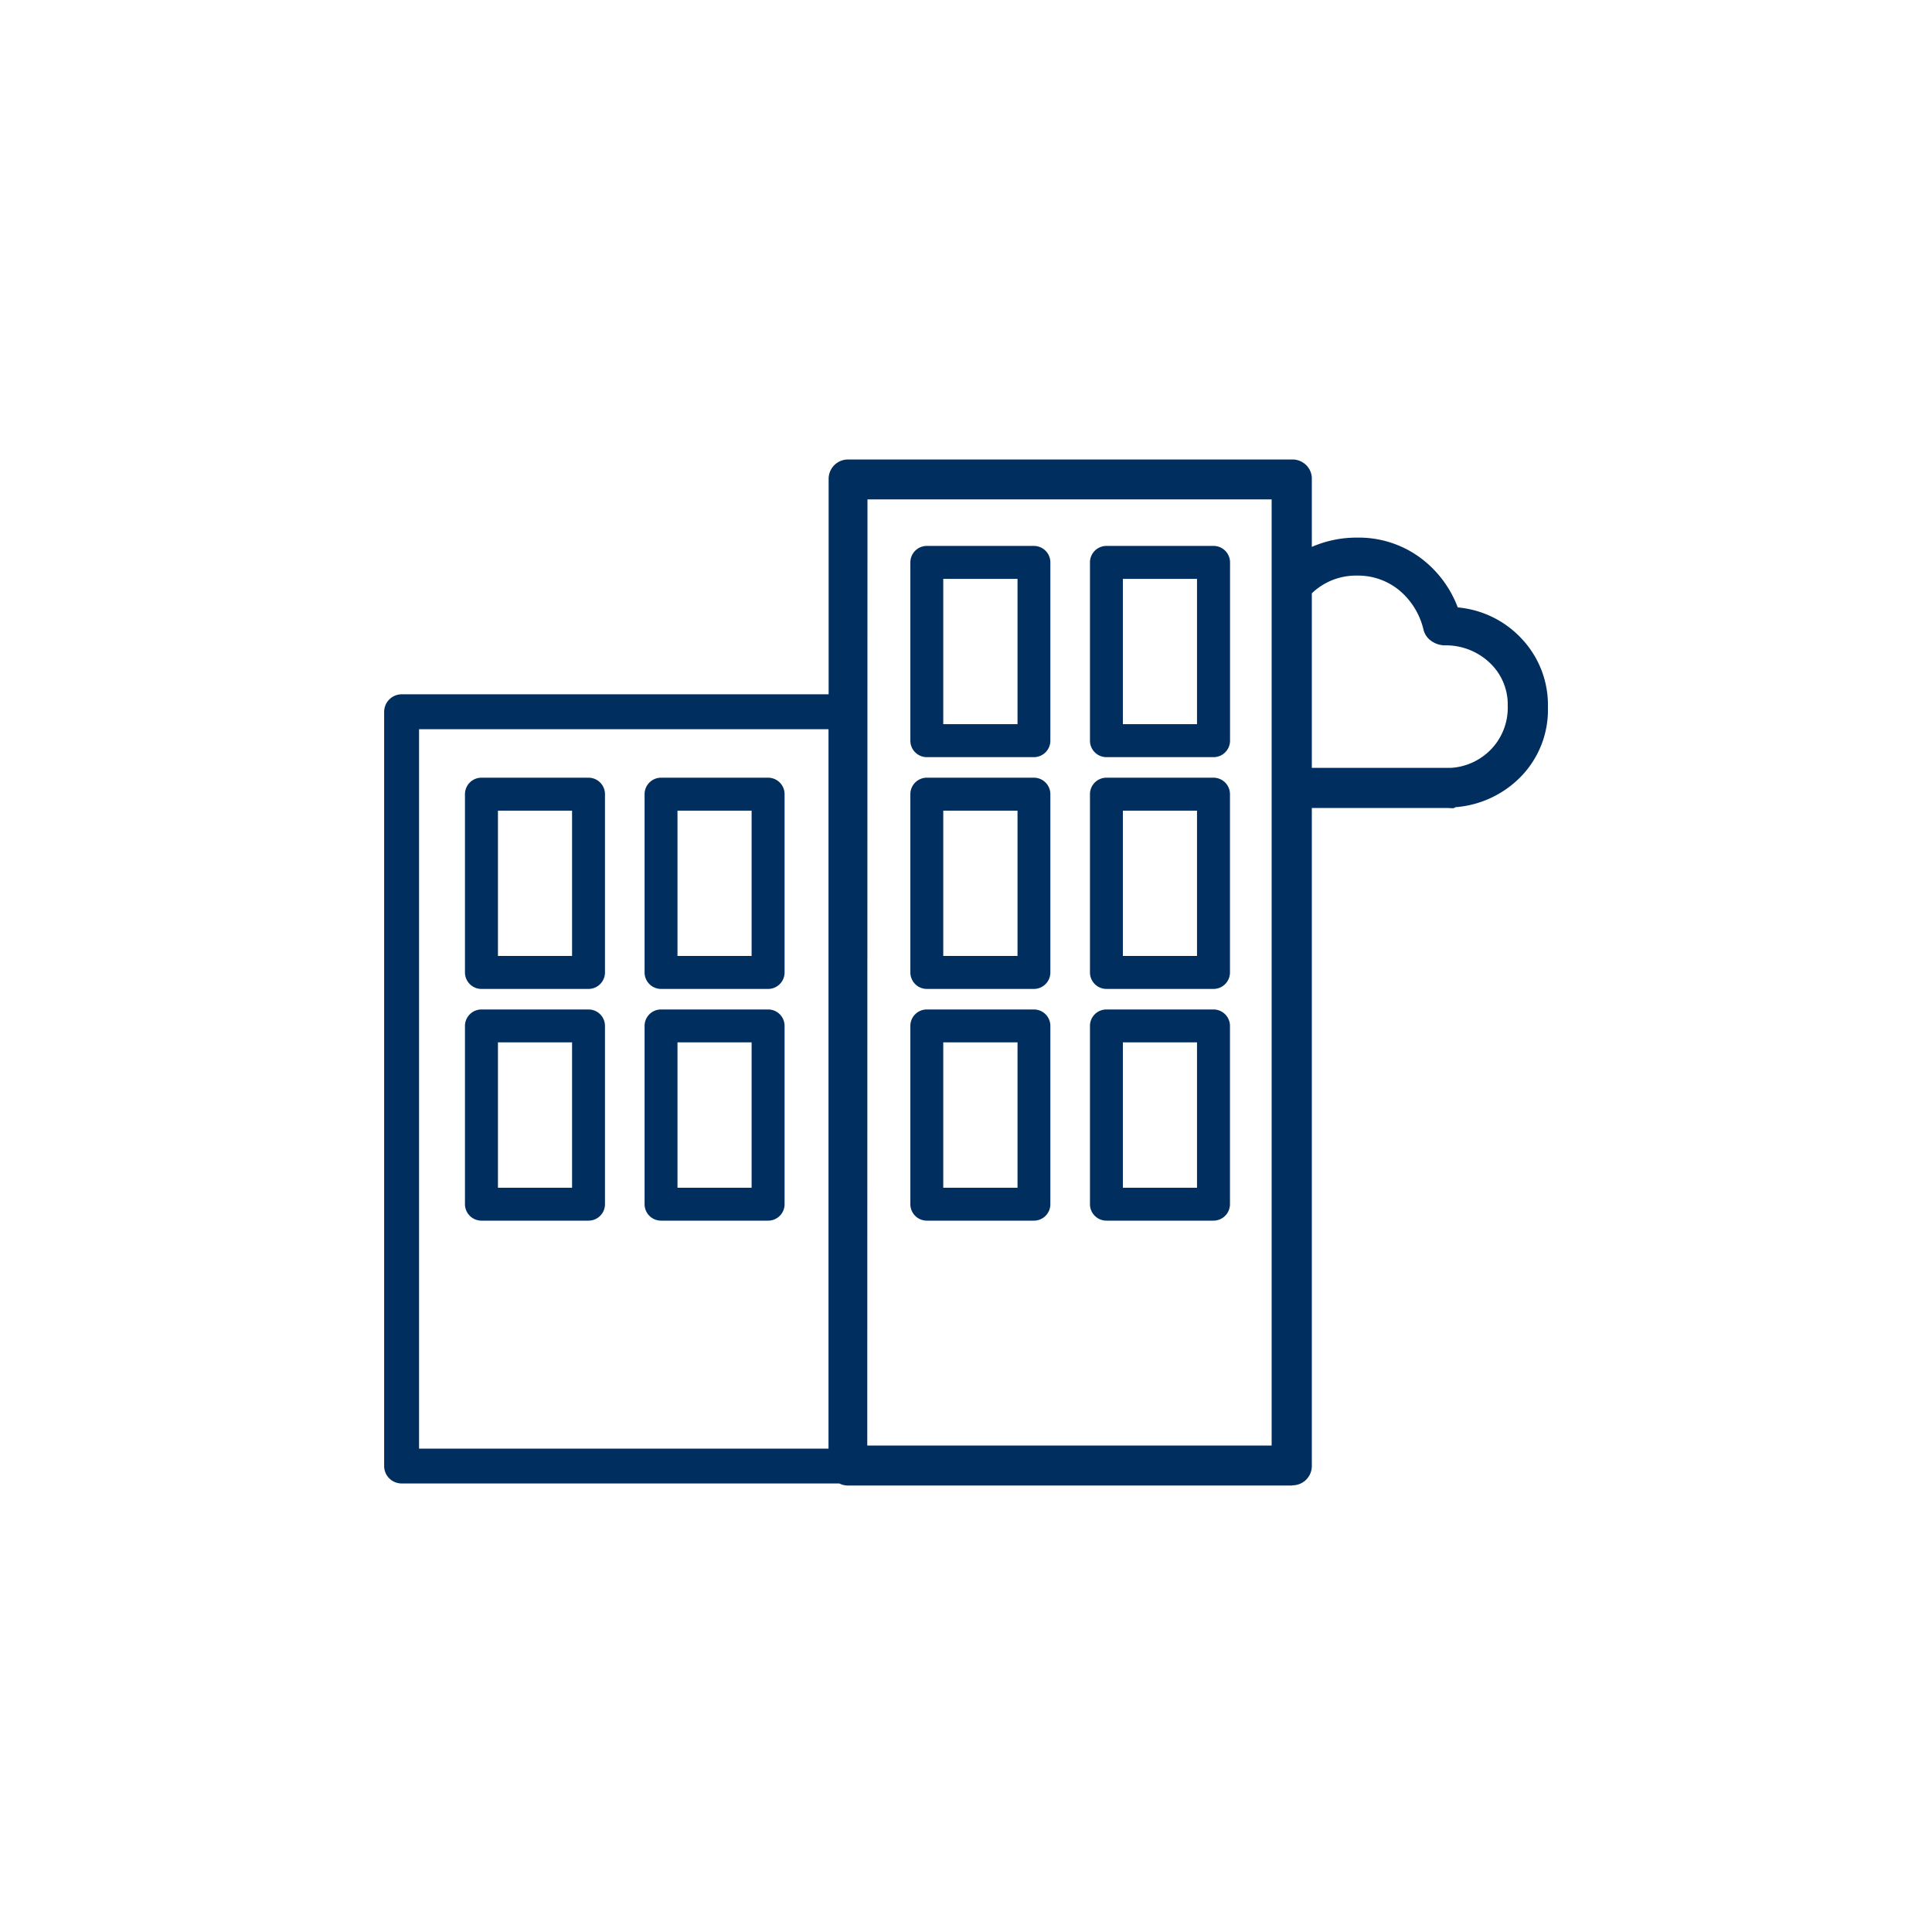
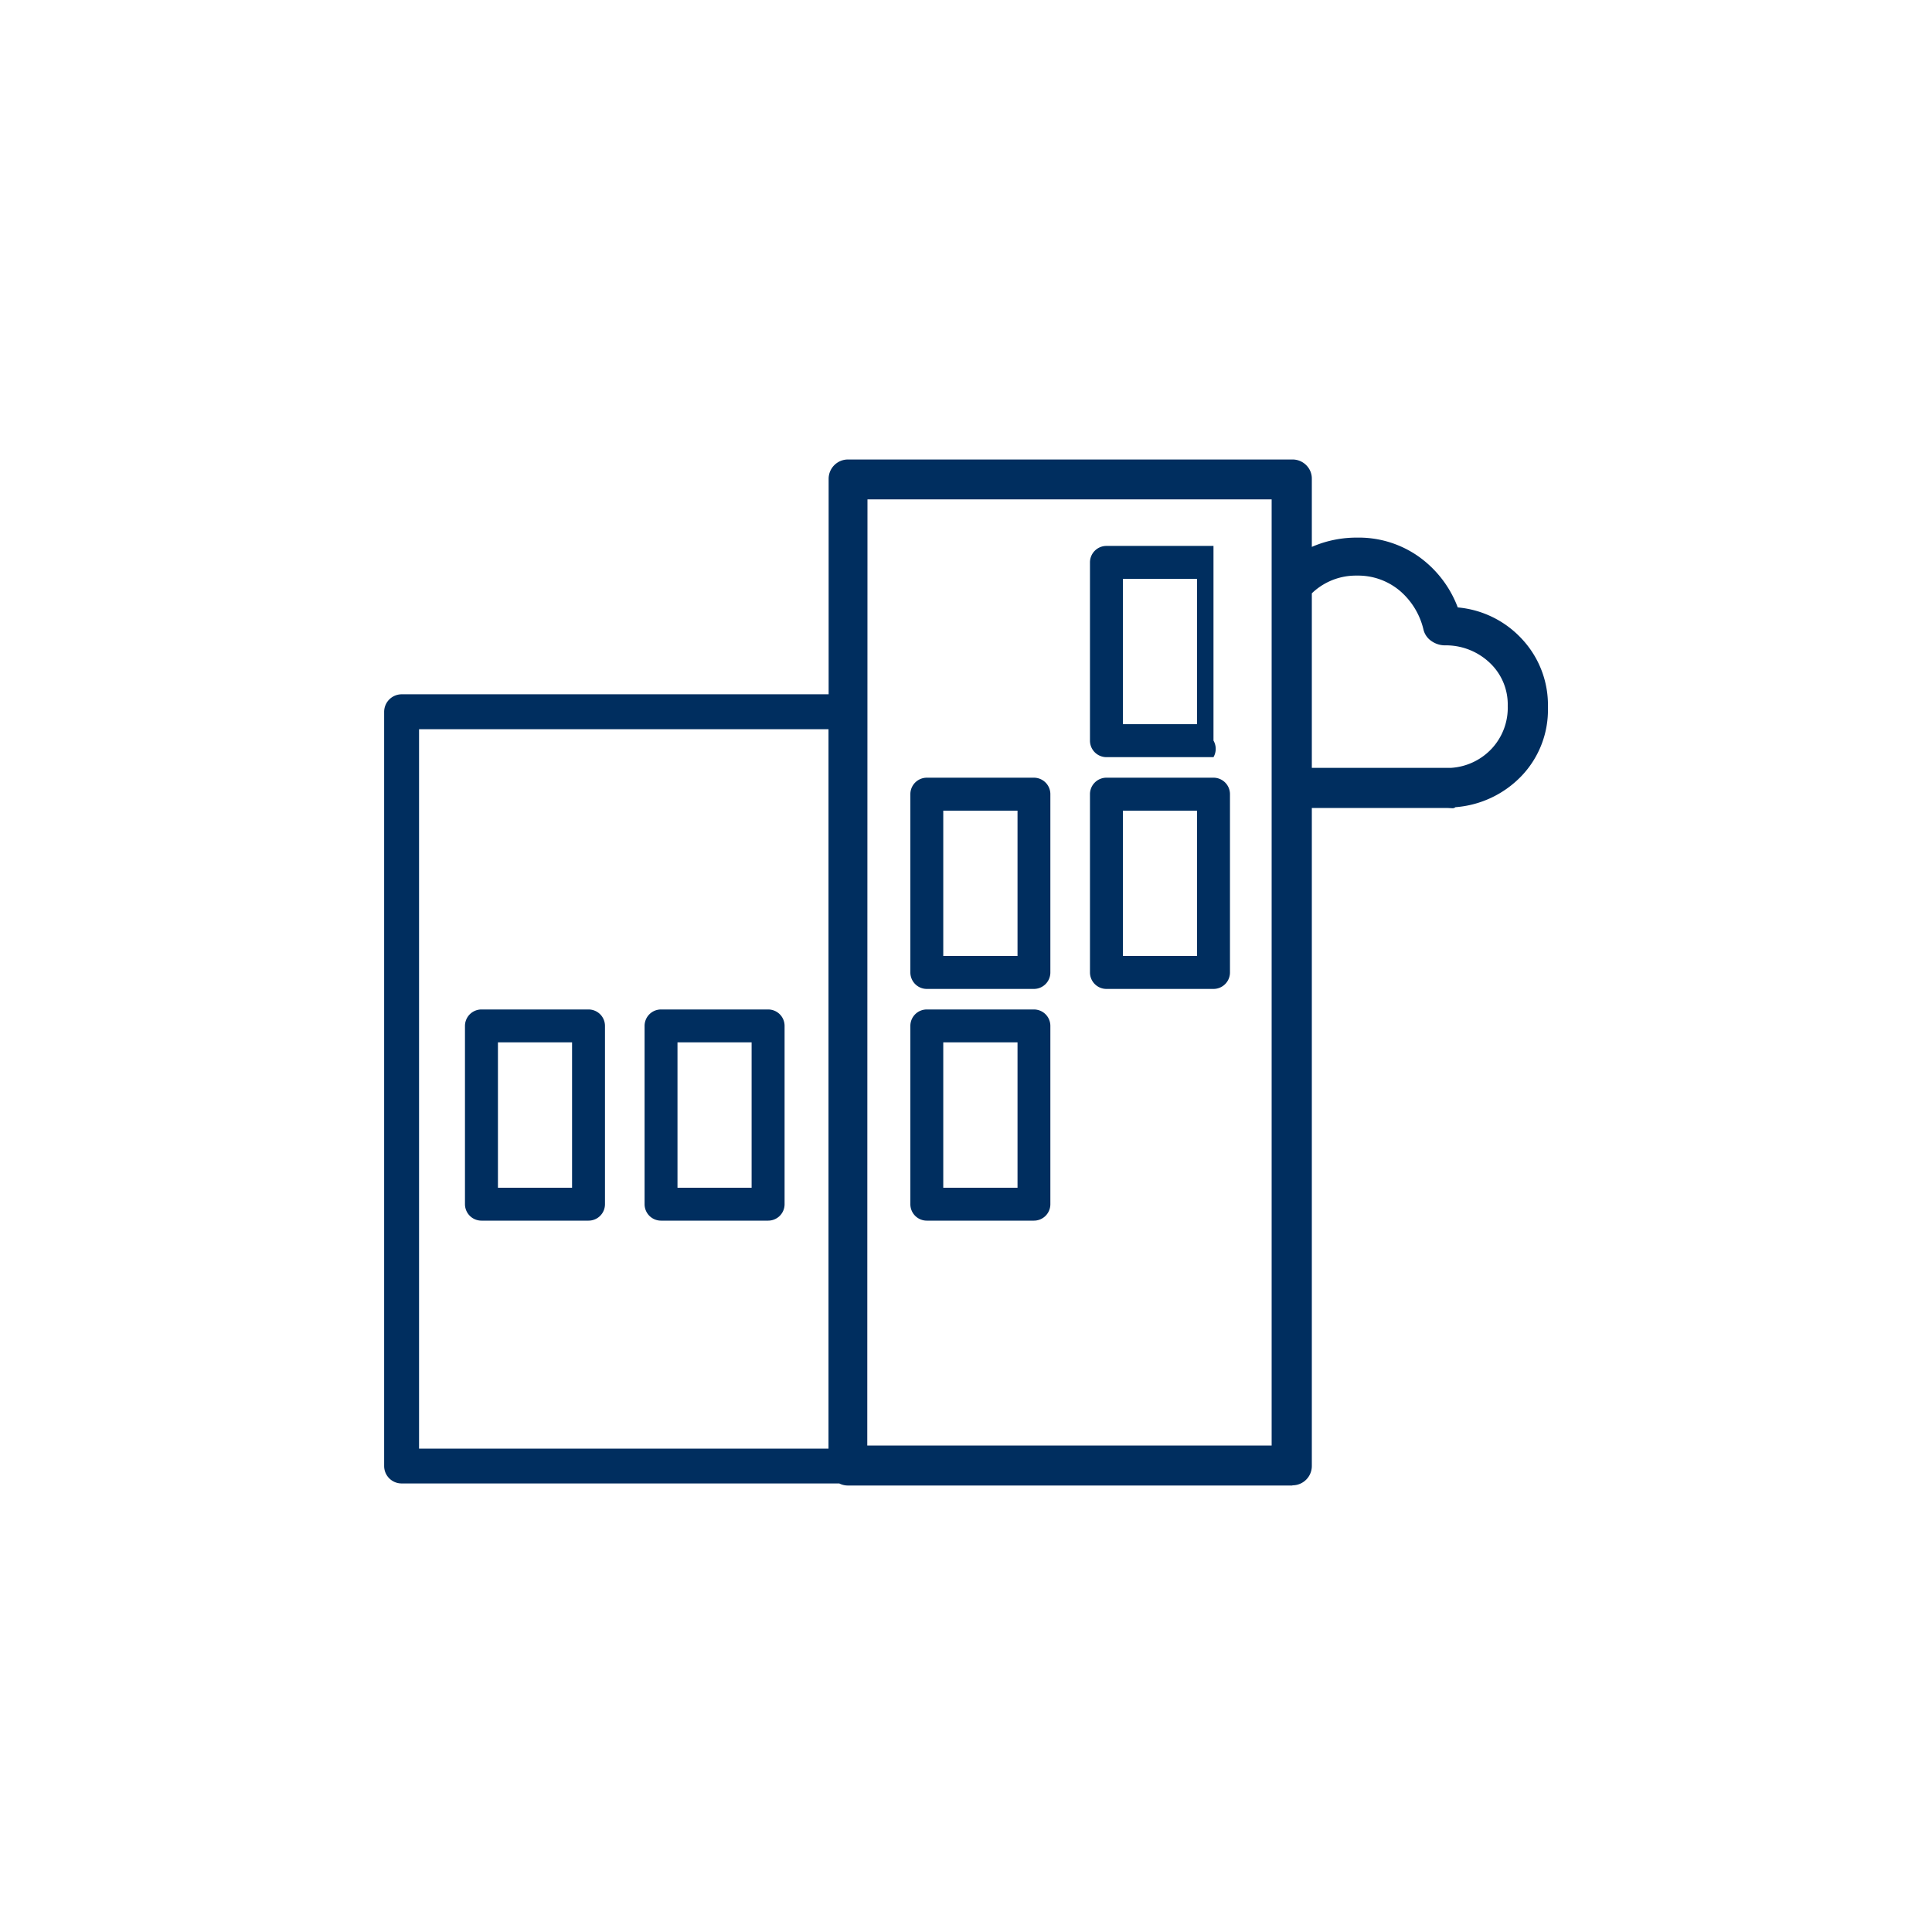
<svg xmlns="http://www.w3.org/2000/svg" id="Layer_1" data-name="Layer 1" viewBox="0 0 300 300">
  <title>real-estate-rollover</title>
  <path d="M131.36,230.35h-69a2.71,2.71,0,0,1-2.71-2.71V110.52a2.73,2.73,0,0,1,2.71-2.71h69a2.73,2.73,0,0,1,2.71,2.71V227.64a2.64,2.64,0,0,1-.8,1.92A2.61,2.61,0,0,1,131.36,230.35Zm-66.29-5.41h63.58V113.23H65.07Zm135.6,5.73h-69a3,3,0,0,1-3-3V74.35a3,3,0,0,1,3-3h69a3,3,0,0,1,2.16.88,2.93,2.93,0,0,1,.87,2.15V227.64a3,3,0,0,1-3,3Zm-66-6.21h62.79V77.54H134.7Zm90-99H200.67a2.79,2.79,0,0,1-2.15-1,3.18,3.18,0,0,1-.87-2.23,3,3,0,0,1,3-3h24.7a9.46,9.46,0,0,0,6.3-3,9.31,9.31,0,0,0,2.47-6.61,8.87,8.87,0,0,0-2.71-6.62,9.88,9.88,0,0,0-6.69-2.79h-.32a3.66,3.66,0,0,1-2.07-.63,3,3,0,0,1-1.28-1.76,11.31,11.31,0,0,0-3.74-6.13,10.06,10.06,0,0,0-6.62-2.31A9.86,9.86,0,0,0,202.9,93a3,3,0,0,1-2.15,1,3.1,3.1,0,0,1-2.15-.88,3,3,0,0,1-1-2.07,2.93,2.93,0,0,1,.71-2.15,15.46,15.46,0,0,1,5.58-4.06,17.38,17.38,0,0,1,6.85-1.36,16.11,16.11,0,0,1,9.56,2.95,17.05,17.05,0,0,1,6.06,7.89,15.41,15.41,0,0,1,10,4.94,15,15,0,0,1,4,10.59,14.84,14.84,0,0,1-4.06,10.6A15.86,15.86,0,0,1,226,125.34a.65.65,0,0,1-.48.16Z" style="fill:#002E5F" />
-   <path d="M91.39,153.56H74.76A2.56,2.56,0,0,1,72.2,151V123.32a2.56,2.56,0,0,1,2.56-2.56H91.39a2.56,2.56,0,0,1,2.55,2.56V151A2.56,2.56,0,0,1,91.39,153.56Zm-14.07-5.12H88.83V125.88H77.32Z" style="fill:#002E5F" />
-   <path d="M119.27,153.56H102.65a2.56,2.56,0,0,1-2.56-2.56V123.32a2.56,2.56,0,0,1,2.56-2.56h16.62a2.56,2.56,0,0,1,2.56,2.56V151A2.56,2.56,0,0,1,119.27,153.56Zm-14.07-5.12h11.51V125.88H105.2Z" style="fill:#002E5F" />
  <path d="M91.39,189.54H74.76A2.56,2.56,0,0,1,72.2,187V159.31a2.56,2.56,0,0,1,2.56-2.56H91.39a2.55,2.55,0,0,1,2.55,2.56V187A2.55,2.55,0,0,1,91.39,189.54Zm-14.07-5.11H88.83V161.86H77.32Z" style="fill:#002E5F" />
  <path d="M119.27,189.54H102.65a2.55,2.55,0,0,1-2.56-2.56V159.31a2.55,2.55,0,0,1,2.56-2.56h16.62a2.55,2.55,0,0,1,2.56,2.56V187A2.55,2.55,0,0,1,119.27,189.54Zm-14.07-5.11h11.51V161.86H105.2Z" style="fill:#002E5F" />
  <path d="M160.54,153.56H143.92a2.56,2.56,0,0,1-2.56-2.56V123.32a2.56,2.56,0,0,1,2.56-2.56h16.62a2.56,2.56,0,0,1,2.56,2.56V151A2.56,2.56,0,0,1,160.54,153.56Zm-14.07-5.12H158V125.88H146.47Z" style="fill:#002E5F" />
  <path d="M188.43,153.56H171.8a2.56,2.56,0,0,1-2.55-2.56V123.32a2.56,2.56,0,0,1,2.55-2.56h16.63a2.56,2.56,0,0,1,2.56,2.56V151A2.56,2.56,0,0,1,188.43,153.56Zm-14.07-5.12h11.51V125.88H174.36Z" style="fill:#002E5F" />
  <path d="M160.54,189.54H143.92a2.55,2.55,0,0,1-2.56-2.56V159.31a2.55,2.55,0,0,1,2.56-2.56h16.62a2.55,2.55,0,0,1,2.56,2.56V187A2.55,2.55,0,0,1,160.54,189.54Zm-14.07-5.11H158V161.86H146.47Z" style="fill:#002E5F" />
-   <path d="M188.43,189.54H171.8a2.55,2.55,0,0,1-2.55-2.56V159.31a2.55,2.55,0,0,1,2.55-2.56h16.63a2.56,2.56,0,0,1,2.56,2.56V187A2.56,2.56,0,0,1,188.43,189.54Zm-14.07-5.11h11.51V161.86H174.36Z" style="fill:#002E5F" />
-   <path d="M160.54,117.57H143.92a2.56,2.56,0,0,1-2.56-2.56V87.33a2.56,2.56,0,0,1,2.56-2.56h16.62a2.56,2.56,0,0,1,2.56,2.56V115A2.56,2.56,0,0,1,160.54,117.57Zm-14.07-5.12H158V89.89H146.47Z" style="fill:#002E5F" />
-   <path d="M188.43,117.57H171.8a2.56,2.56,0,0,1-2.55-2.56V87.33a2.56,2.56,0,0,1,2.55-2.56h16.63A2.56,2.56,0,0,1,191,87.33V115A2.56,2.56,0,0,1,188.43,117.57Zm-14.07-5.12h11.51V89.89H174.36Z" style="fill:#002E5F" />
+   <path d="M188.43,117.57H171.8a2.56,2.56,0,0,1-2.55-2.56V87.33a2.56,2.56,0,0,1,2.55-2.56h16.63V115A2.56,2.56,0,0,1,188.43,117.57Zm-14.07-5.12h11.51V89.89H174.36Z" style="fill:#002E5F" />
</svg>